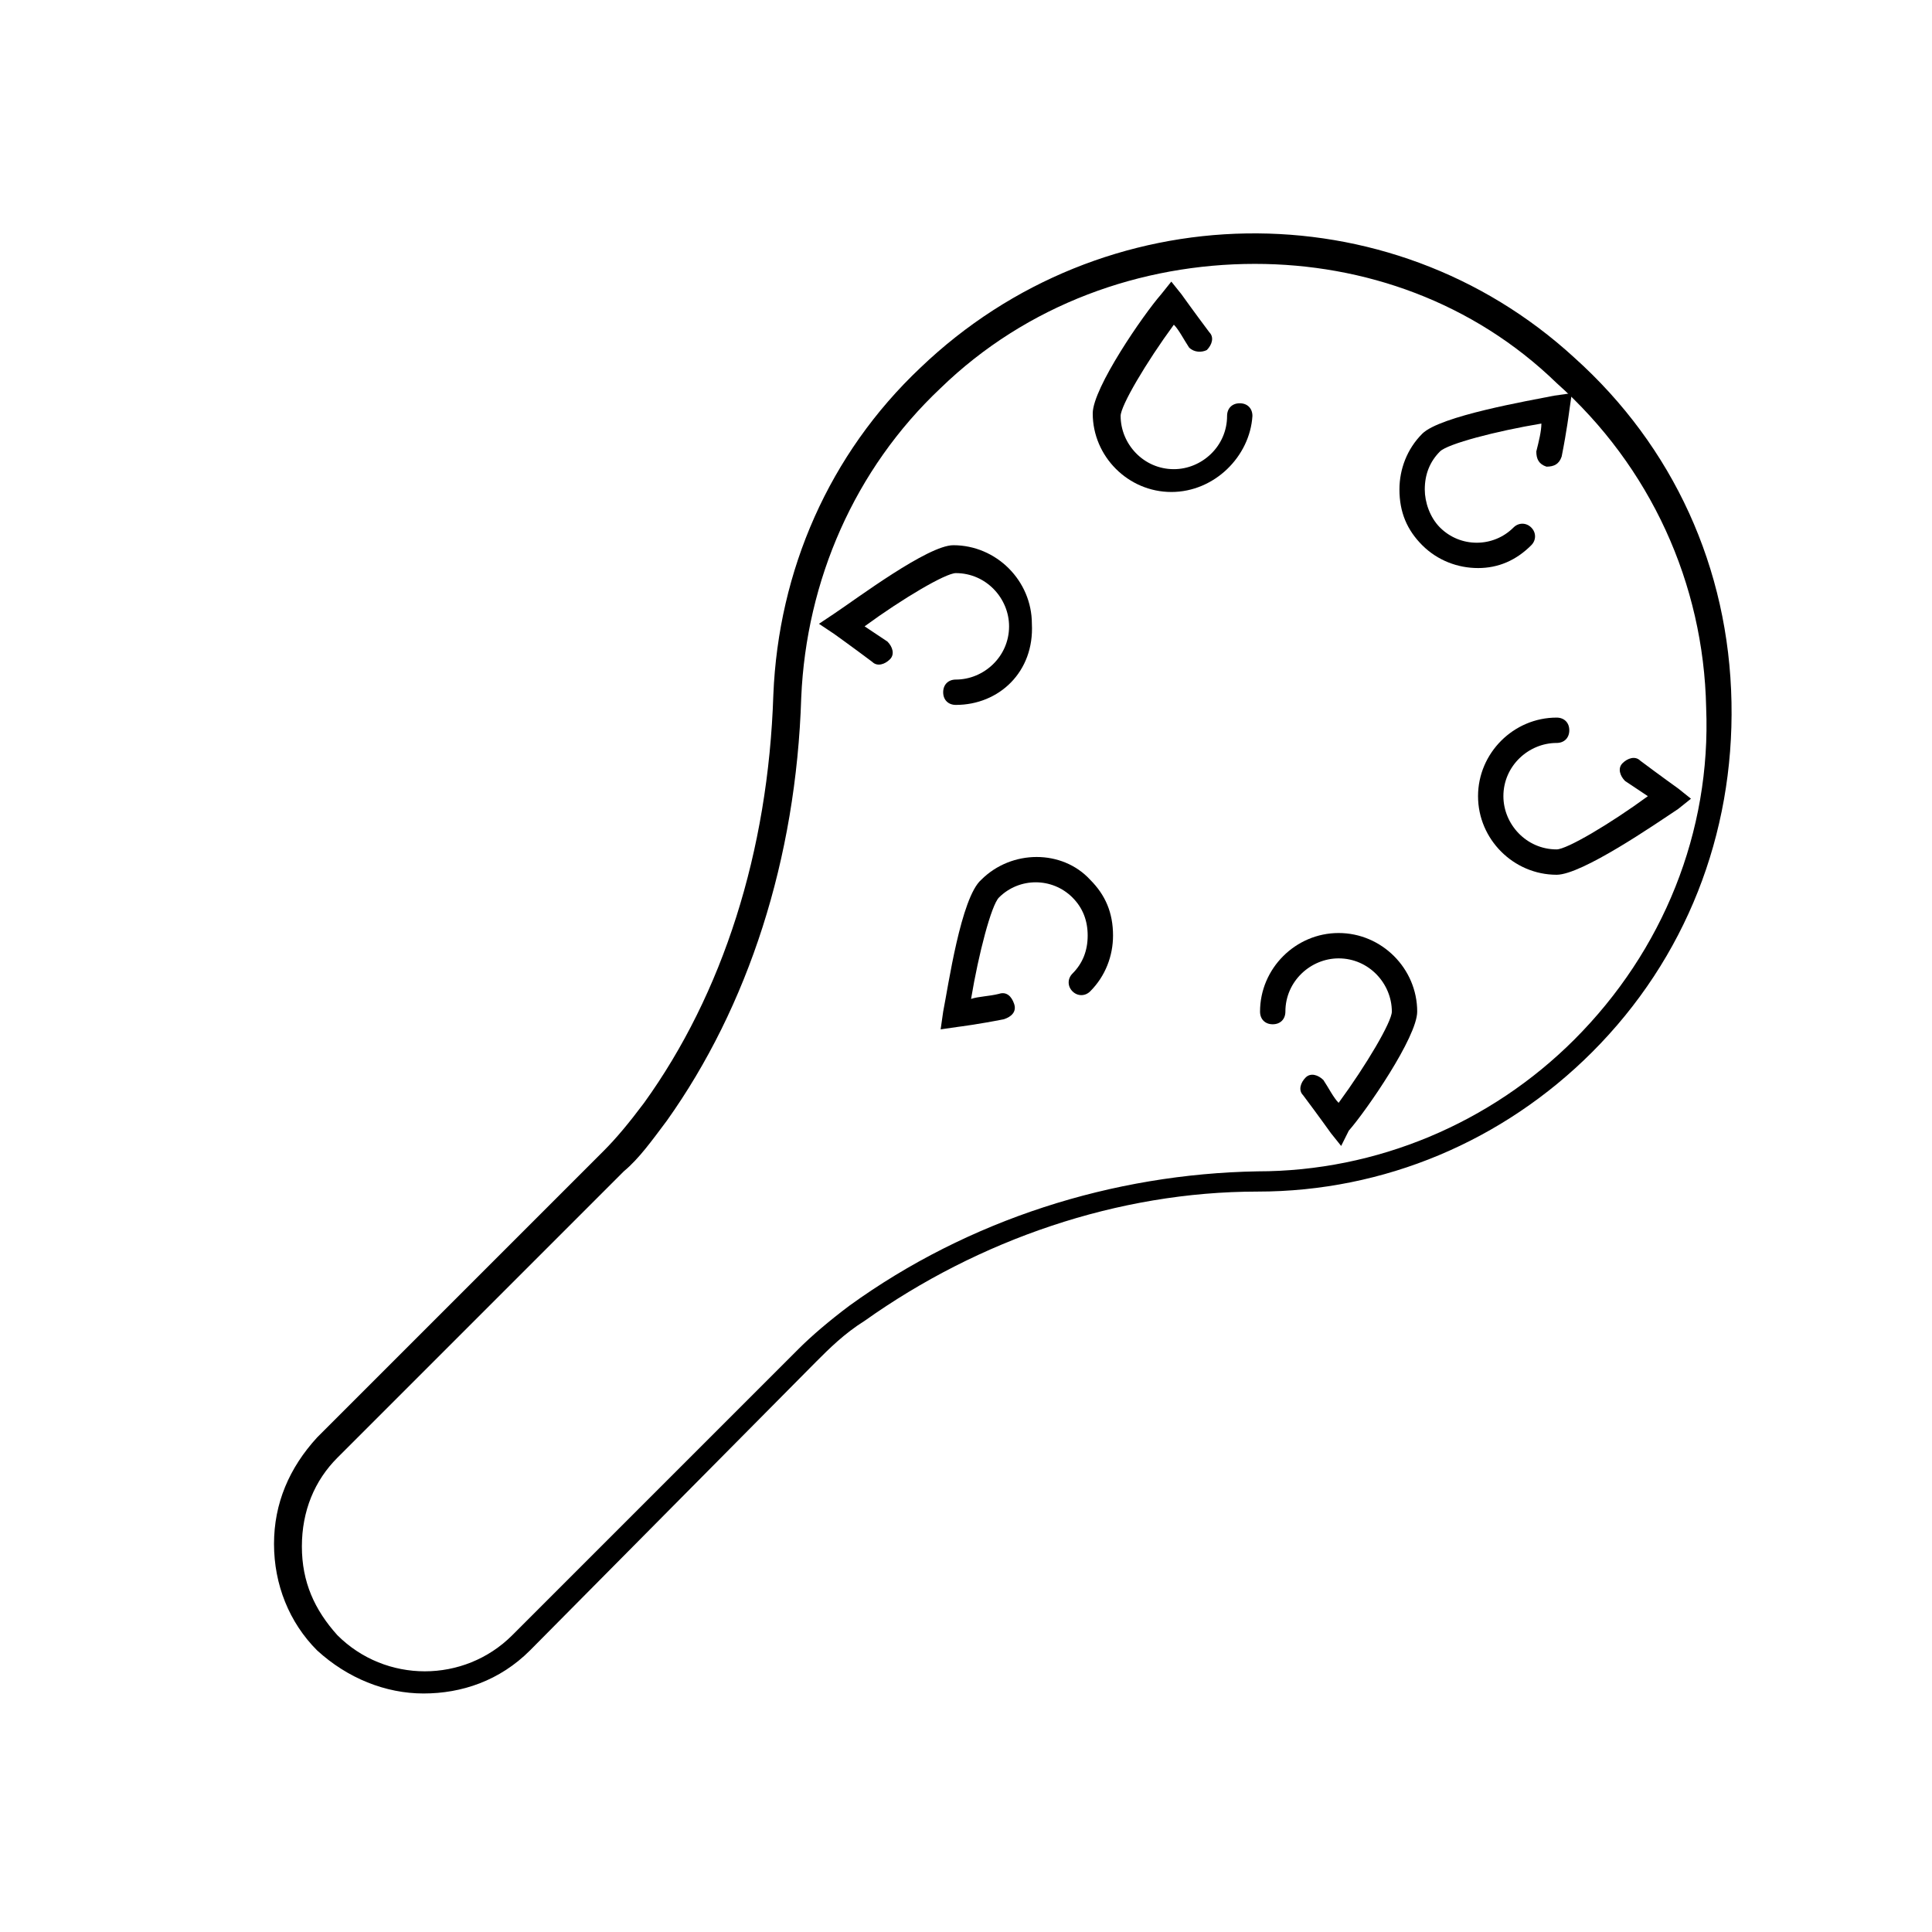
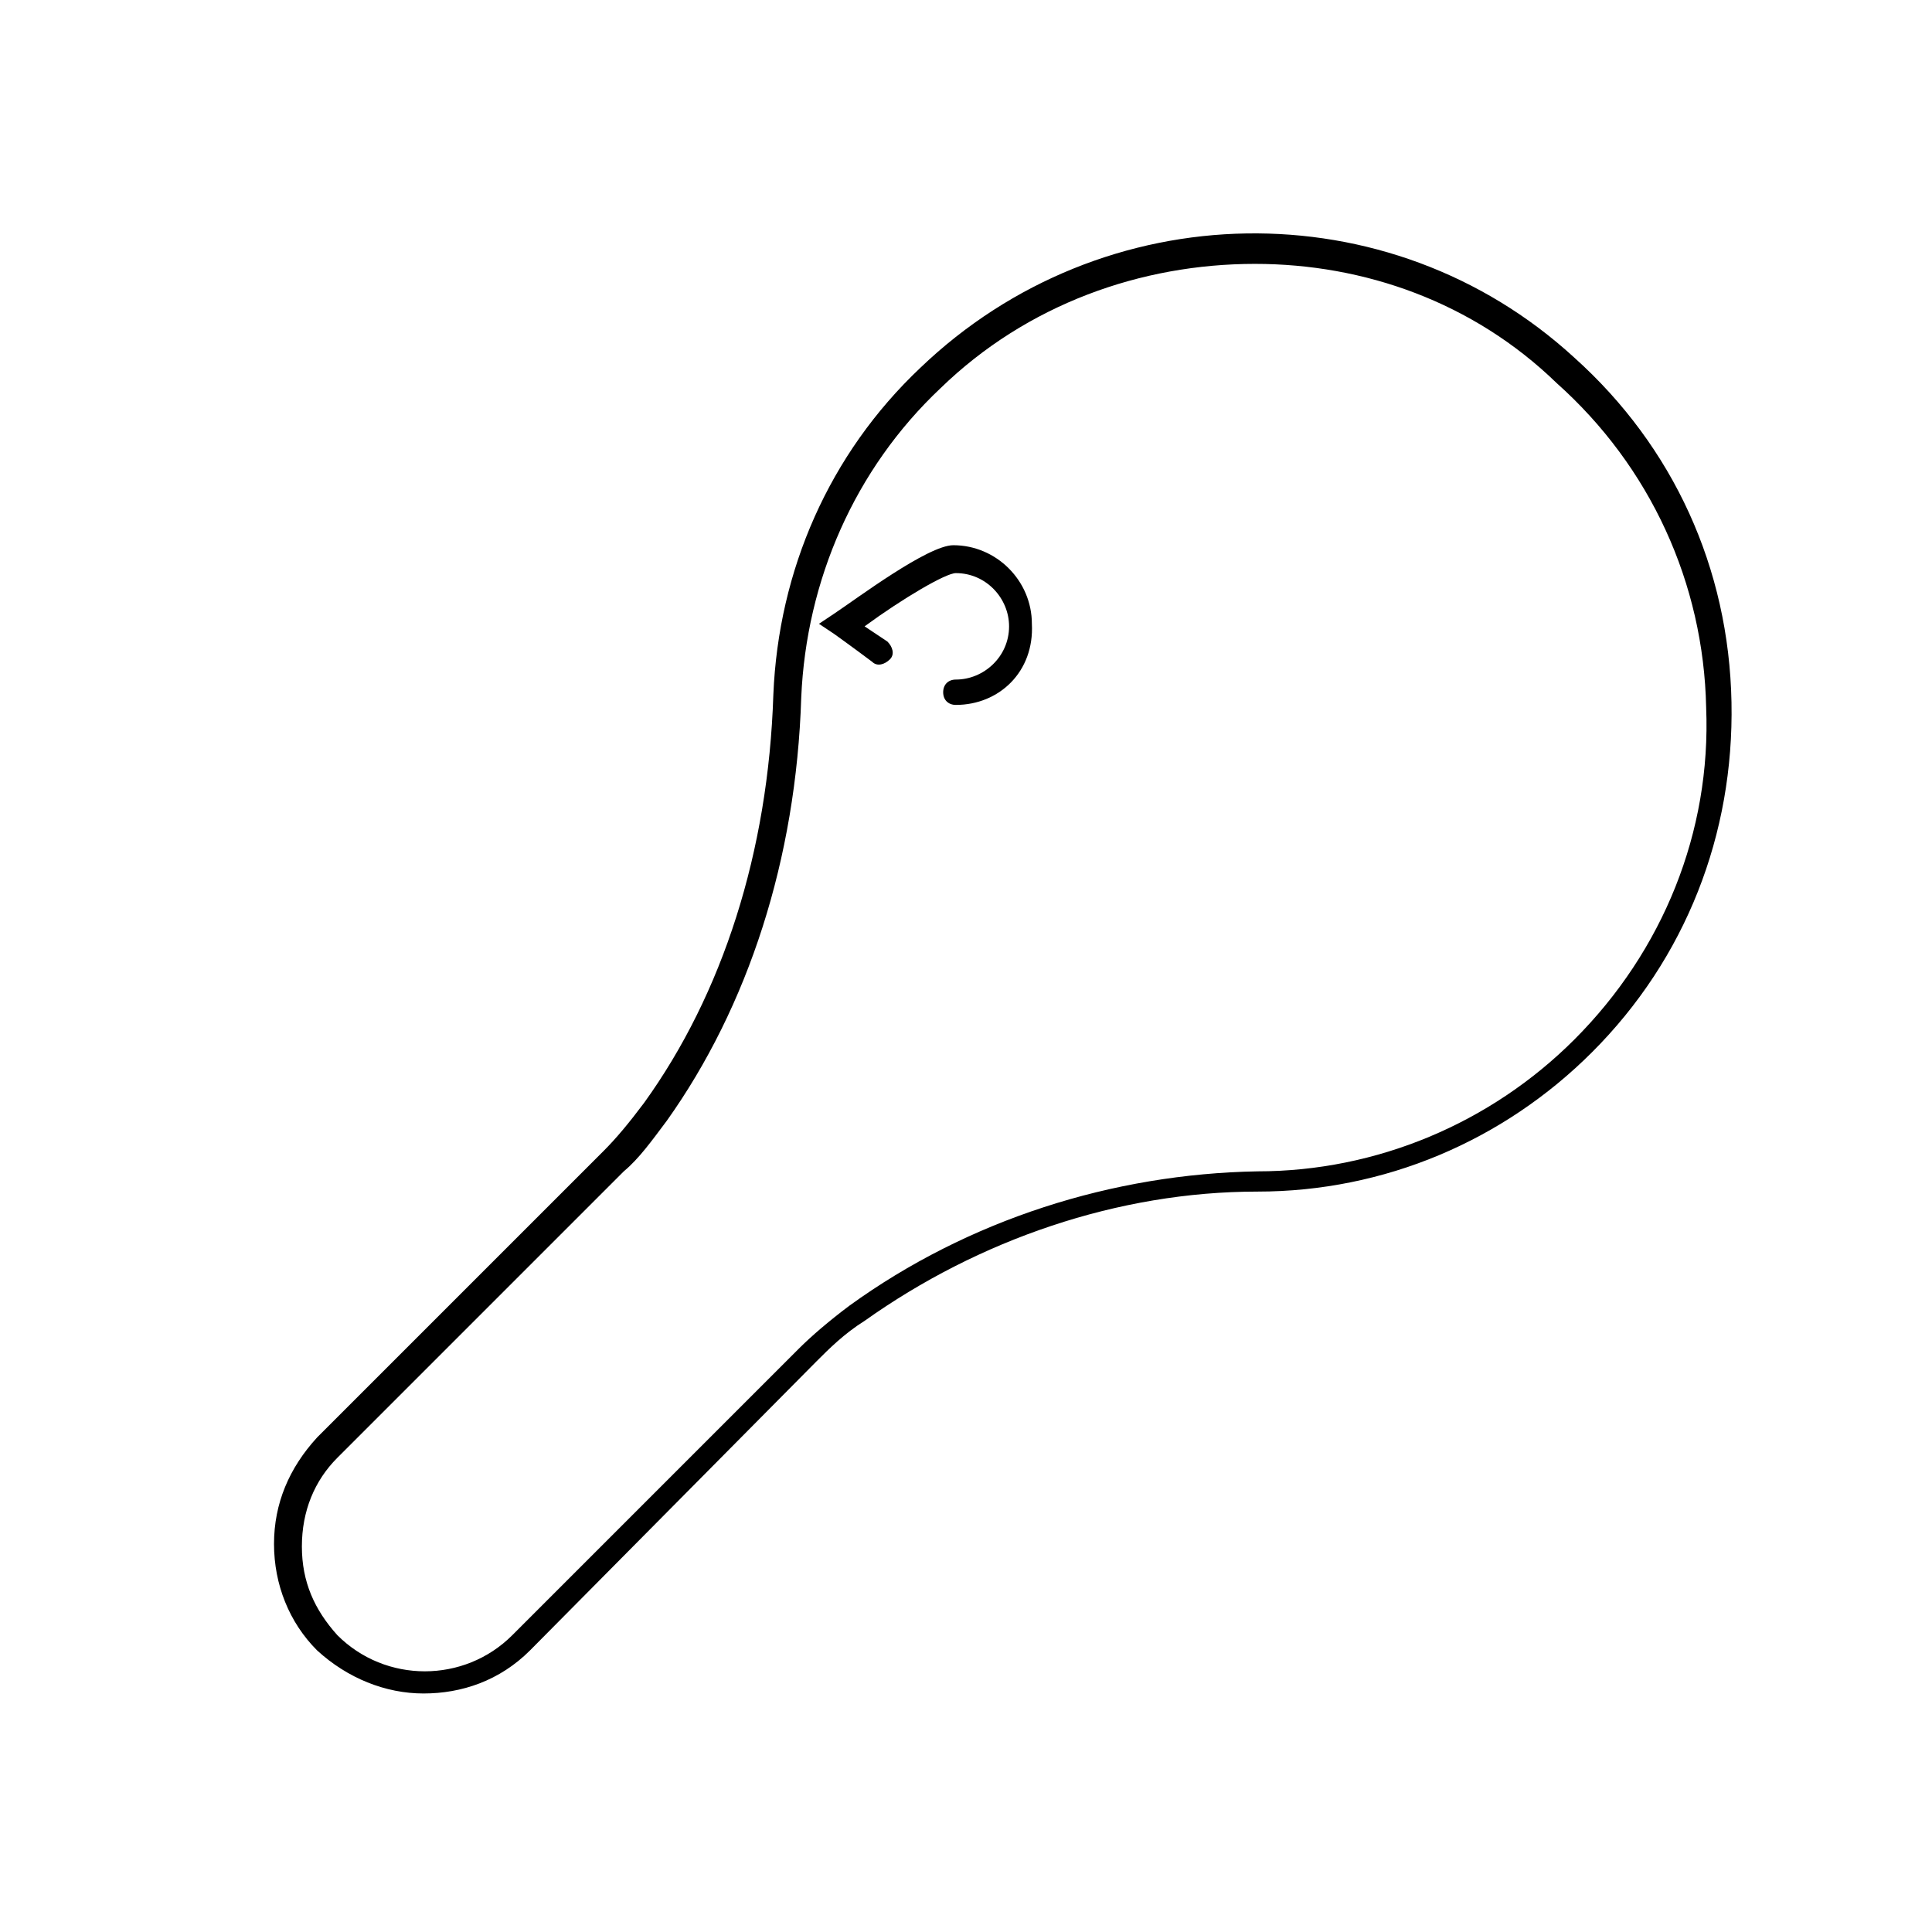
<svg xmlns="http://www.w3.org/2000/svg" fill="#000000" width="800px" height="800px" version="1.1" viewBox="144 144 512 512">
  <g>
    <path d="m256.25 592.79c-10.078 0-20.152-4.031-28.215-11.418-7.391-7.391-11.418-17.465-11.418-28.215 0-10.746 4.031-20.152 11.418-28.215l75.906-75.906c3.359-3.359 6.719-7.391 10.746-12.762 20.824-28.887 32.914-66.504 34.258-108.15 1.344-32.914 14.777-63.816 38.961-86.656 48.367-46.352 124.27-47.695 173.31-2.688 26.199 23.512 40.977 55.754 41.648 91.359 0.672 34.93-12.09 67.848-36.945 92.699-23.512 23.512-55.082 36.945-88.672 36.945-36.945 0-73.891 12.762-104.12 34.258-5.375 3.359-9.406 7.391-12.762 10.746l-75.902 76.586c-8.059 8.059-18.137 11.418-28.211 11.418zm220.33-378.86c-30.23 0-60.457 10.746-83.297 32.914-22.84 21.496-35.602 51.051-36.945 81.953-1.344 42.992-14.105 81.953-35.602 112.18-4.031 5.375-7.391 10.078-11.418 13.434l-75.91 75.91c-6.047 6.047-9.406 14.105-9.406 23.512s3.359 16.793 9.406 23.512c12.762 12.762 33.586 12.762 46.352 0l75.906-75.906c3.359-3.359 8.062-7.391 13.434-11.418 31.57-22.84 69.863-34.93 108.15-35.602 31.57 0 61.801-12.762 83.969-34.93 23.512-23.512 36.273-55.082 34.93-88-0.672-32.914-14.777-63.816-39.633-85.984-22.168-21.5-51.055-31.574-79.938-31.574z" />
-     <path d="m393.28 416.79 0.672-4.703c1.344-6.719 4.703-30.23 10.078-34.93 8.062-8.062 21.496-8.062 28.887 0 4.031 4.031 6.047 8.734 6.047 14.777 0 5.375-2.016 10.746-6.047 14.777-1.344 1.344-3.359 1.344-4.703 0s-1.344-3.359 0-4.703c2.688-2.688 4.031-6.047 4.031-10.078s-1.344-7.391-4.031-10.078c-5.375-5.375-14.105-5.375-19.48 0-2.016 2.016-5.375 14.777-7.391 26.871 2.016-0.672 4.703-0.672 7.391-1.344 2.016-0.672 3.359 0.672 4.031 2.688 0.672 2.016-0.672 3.359-2.688 4.031-6.719 1.344-12.09 2.016-12.09 2.016z" />
    <path d="m397.31 330.81c-2.016 0-3.359-1.344-3.359-3.359s1.344-3.359 3.359-3.359c7.391 0 14.105-6.047 14.105-14.105 0-7.391-6.047-14.105-14.105-14.105-2.688 0-14.105 6.719-24.184 14.105l6.047 4.031c1.344 1.344 2.016 3.359 0.672 4.703s-3.359 2.016-4.703 0.672c-5.375-4.031-10.078-7.391-10.078-7.391l-4.031-2.688 4.031-2.688c6.047-4.031 24.855-18.137 31.57-18.137 11.418 0 20.824 9.406 20.824 20.824 0.676 12.762-8.73 21.496-20.148 21.496z" />
-     <path d="m499.42 447.69-2.688-3.359s-3.359-4.703-7.391-10.078c-1.344-1.344-0.672-3.359 0.672-4.703s3.359-0.672 4.703 0.672c1.344 2.016 2.688 4.703 4.031 6.047 7.391-10.078 14.105-21.496 14.105-24.184 0-7.391-6.047-14.105-14.105-14.105-7.391 0-14.105 6.047-14.105 14.105 0 2.016-1.344 3.359-3.359 3.359s-3.359-1.344-3.359-3.359c0-11.418 9.406-20.824 20.824-20.824 11.418 0 20.824 9.406 20.824 20.824 0 6.719-13.434 26.199-18.137 31.57z" />
-     <path d="m535.69 294.54c-5.375 0-10.746-2.016-14.777-6.047s-6.047-8.734-6.047-14.777c0-5.375 2.016-10.746 6.047-14.777 4.703-4.703 28.215-8.734 34.93-10.078l4.703-0.672-0.672 4.703s-0.672 5.375-2.016 12.09c-0.672 2.016-2.016 2.688-4.031 2.688-2.016-0.672-2.688-2.016-2.688-4.031 0.672-2.688 1.344-5.375 1.344-7.391-12.09 2.016-24.855 5.375-26.871 7.391-2.688 2.688-4.031 6.047-4.031 10.078 0 3.359 1.344 7.391 4.031 10.078 5.375 5.375 14.105 5.375 19.48 0 1.344-1.344 3.359-1.344 4.703 0s1.344 3.359 0 4.703c-4.031 4.027-8.73 6.043-14.105 6.043z" />
-     <path d="m454.41 274.38c-11.418 0-20.824-9.406-20.824-20.824 0-6.719 13.434-26.199 18.137-31.57l2.688-3.359 2.688 3.356s3.359 4.703 7.391 10.078c1.344 1.344 0.672 3.359-0.672 4.703-1.344 0.672-3.359 0.672-4.703-0.672-1.344-2.016-2.688-4.703-4.031-6.047-7.391 10.078-14.105 21.496-14.105 24.184 0 7.391 6.047 14.105 14.105 14.105 7.391 0 14.105-6.047 14.105-14.105 0-2.016 1.344-3.359 3.359-3.359s3.359 1.344 3.359 3.359c-0.672 10.746-10.078 20.152-21.496 20.152z" />
-     <path d="m556.52 375.82c-11.418 0-20.824-9.406-20.824-20.824 0-11.418 9.406-20.824 20.824-20.824 2.016 0 3.359 1.344 3.359 3.359s-1.344 3.359-3.359 3.359c-7.391 0-14.105 6.047-14.105 14.105 0 7.391 6.047 14.105 14.105 14.105 2.688 0 14.105-6.719 24.184-14.105l-6.047-4.031c-1.344-1.344-2.016-3.359-0.672-4.703s3.359-2.016 4.703-0.672c5.375 4.031 10.078 7.391 10.078 7.391l3.359 2.688-3.359 2.688c-6.047 4.027-25.527 17.465-32.246 17.465z" />
  </g>
</svg>